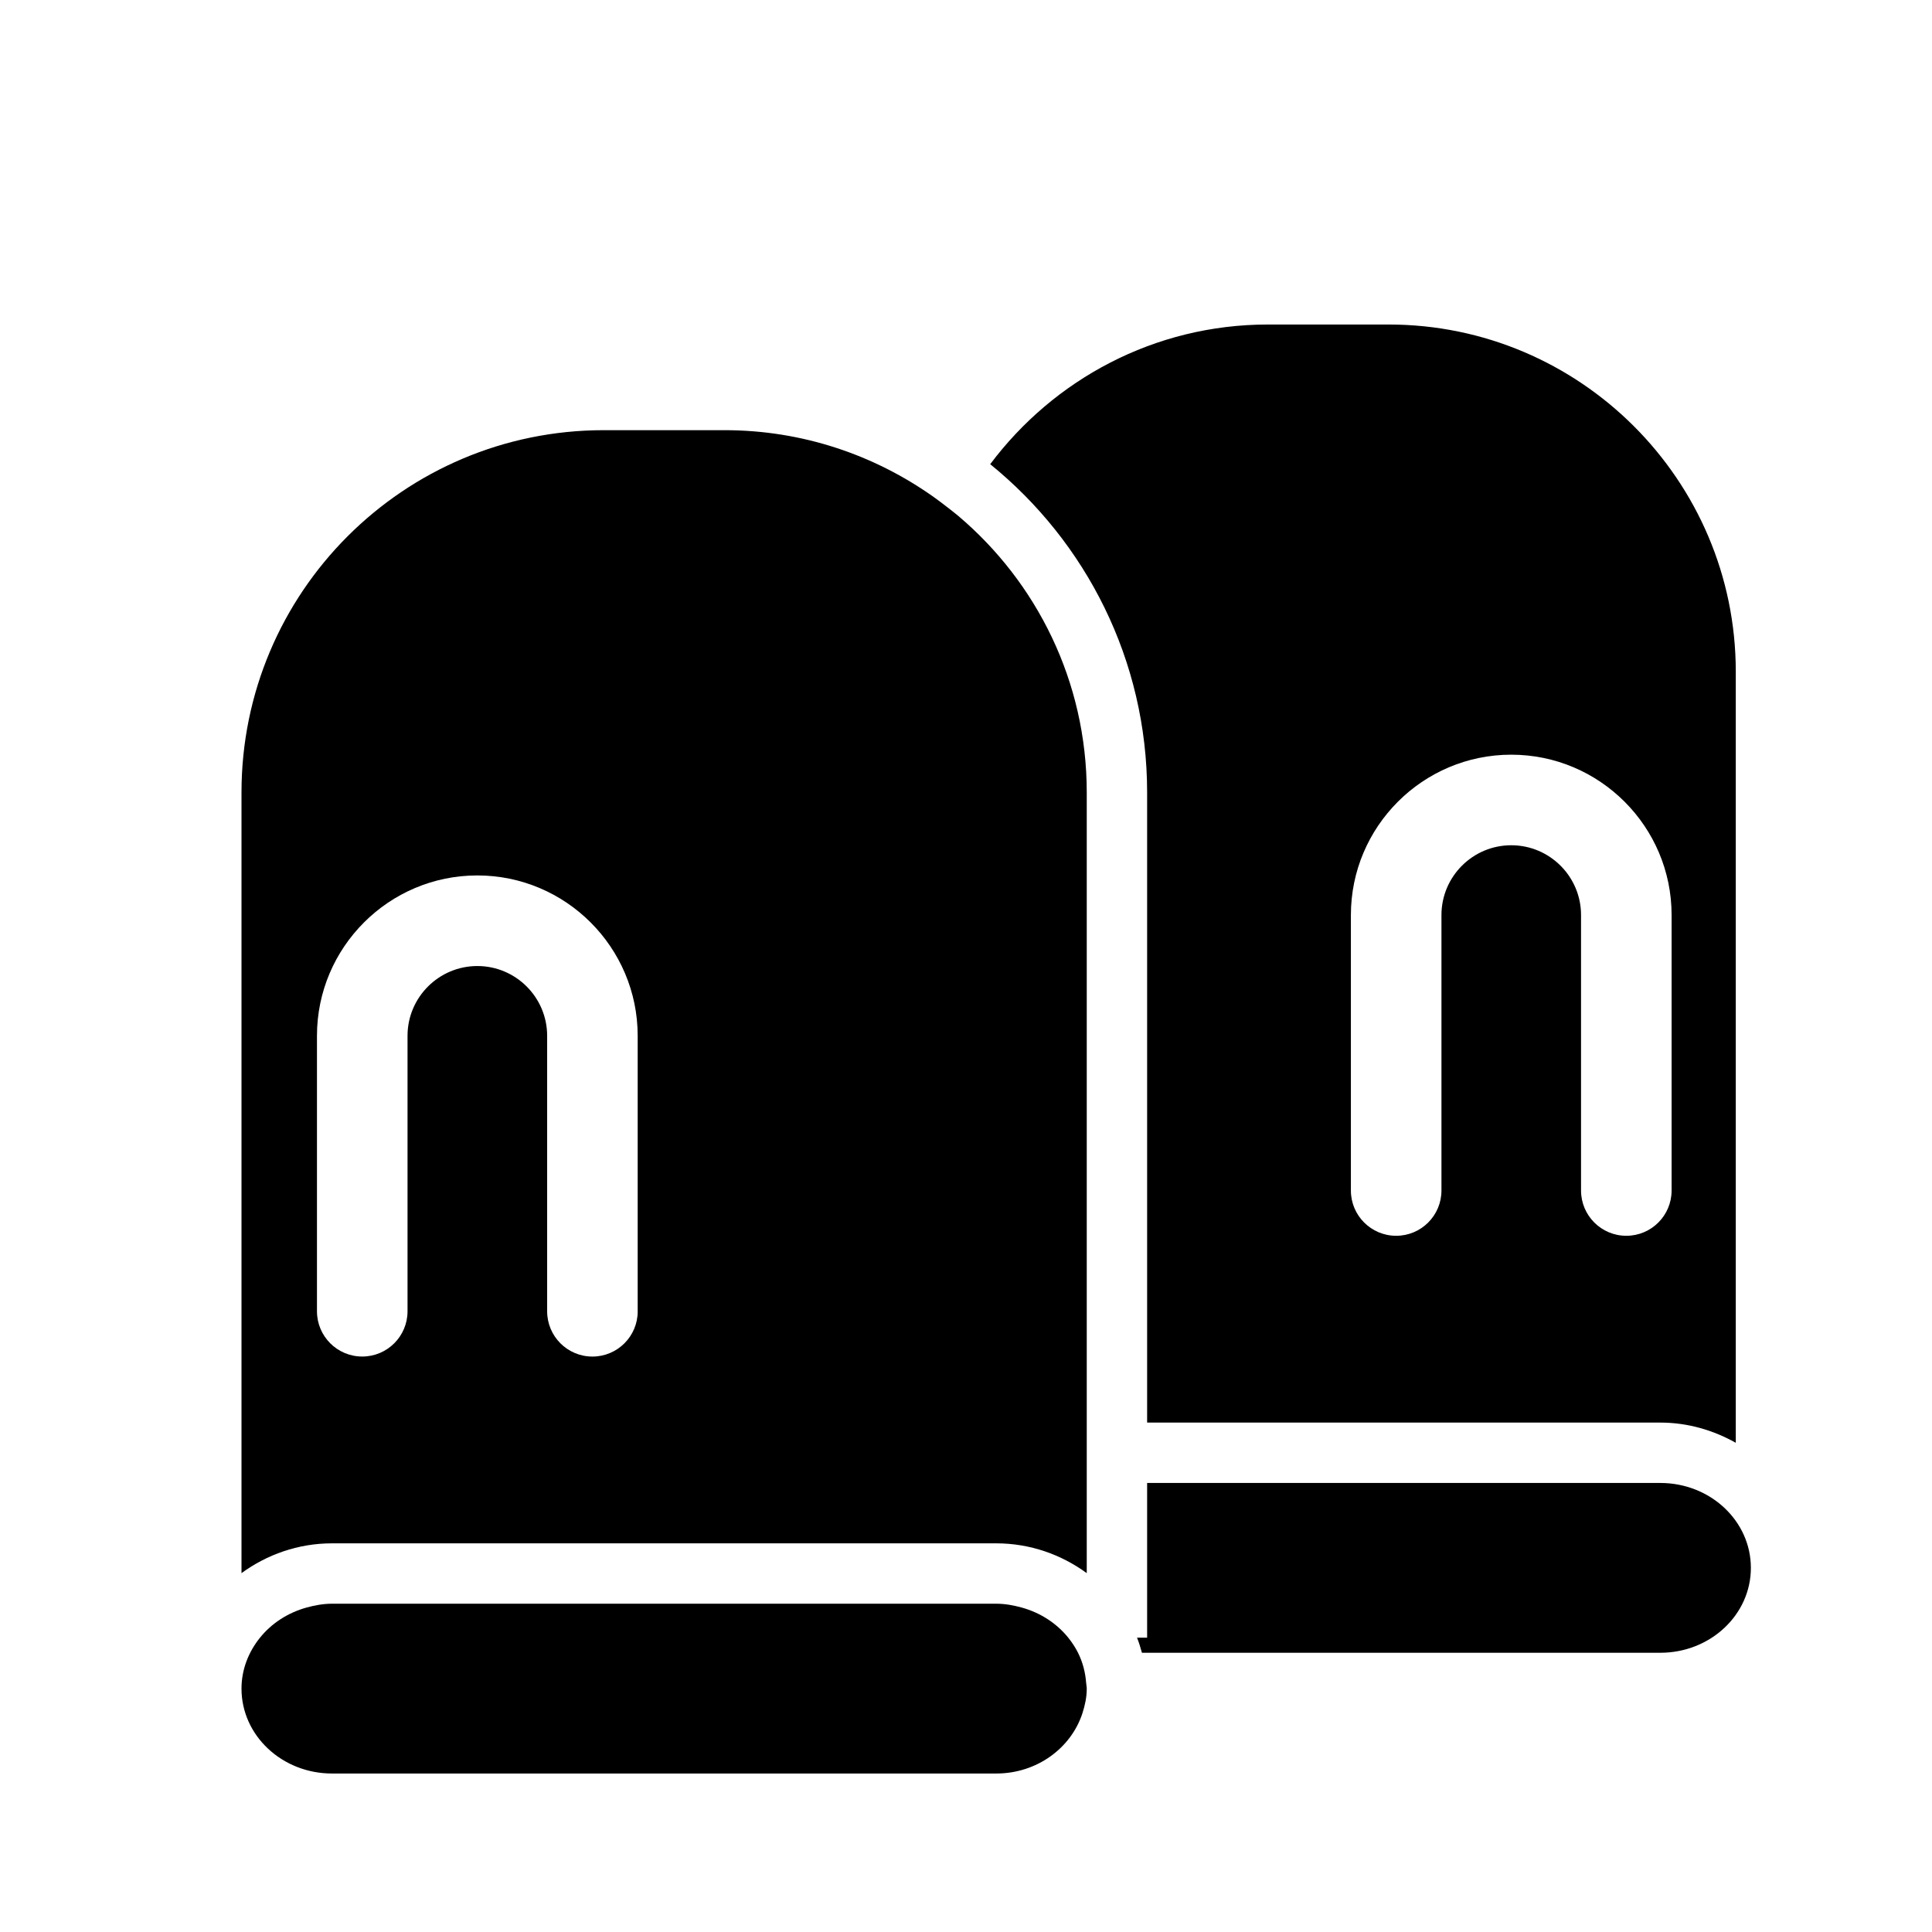
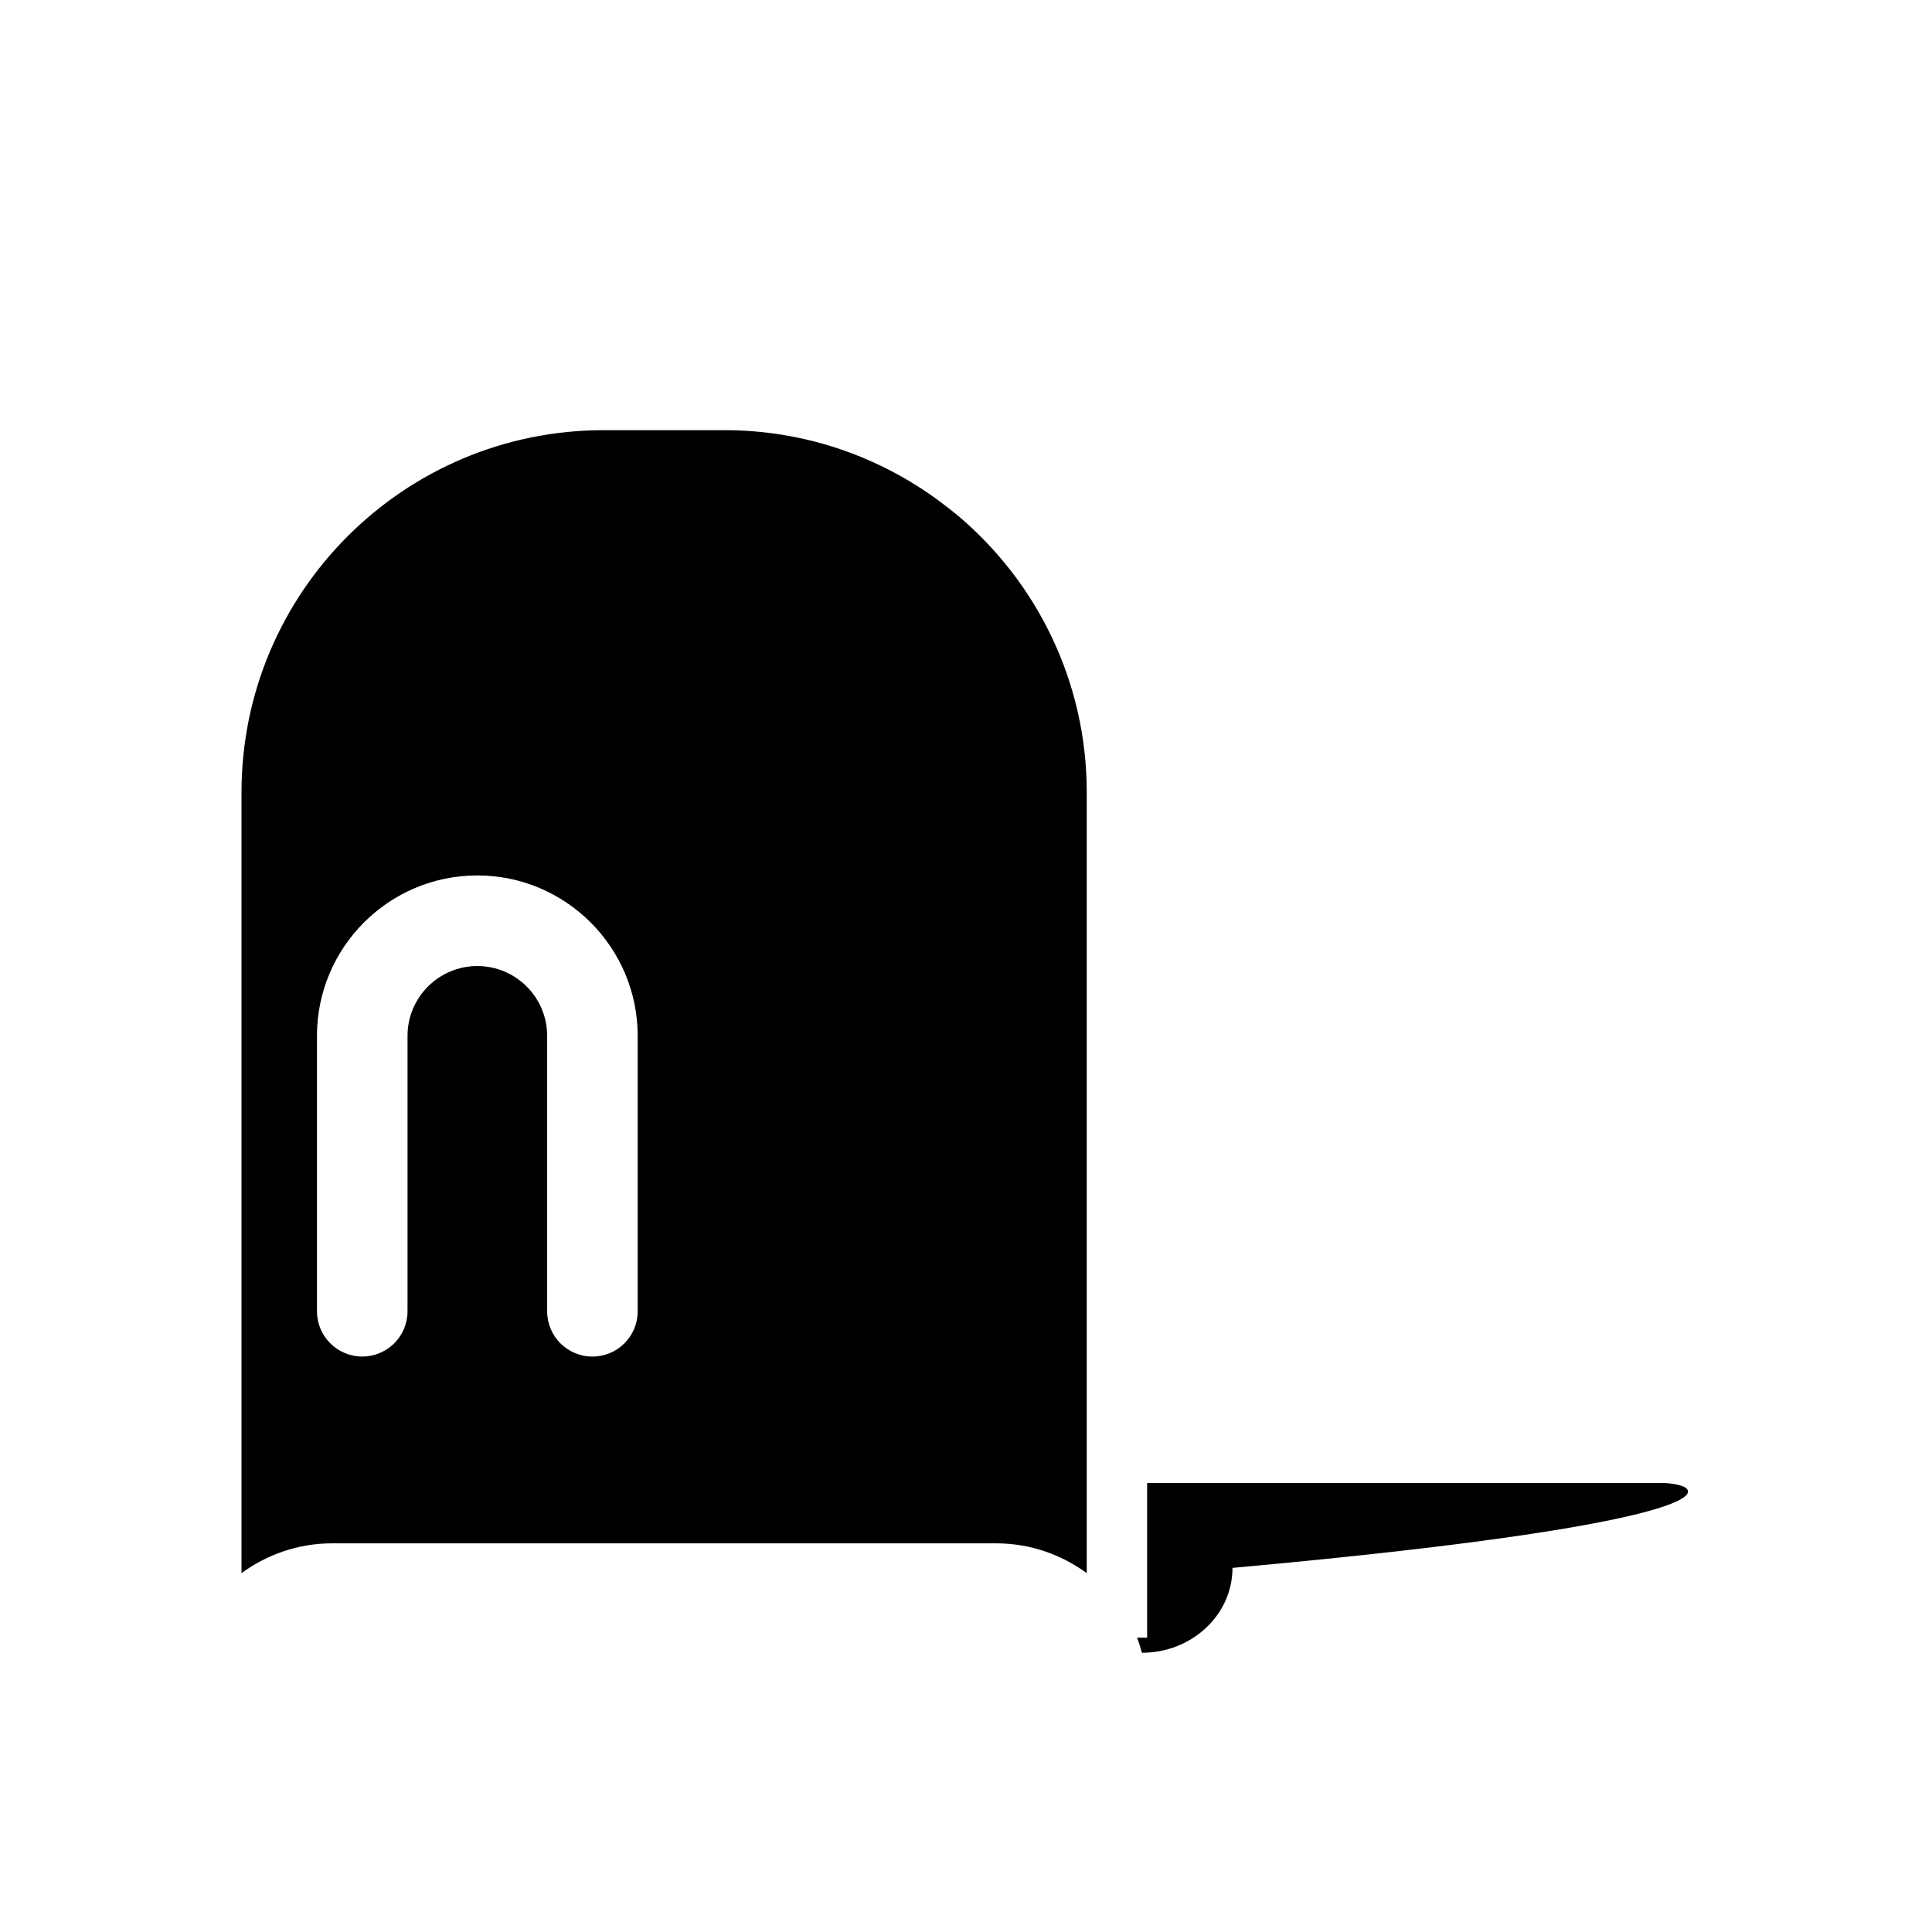
<svg xmlns="http://www.w3.org/2000/svg" version="1.1" id="Capa_1" x="0px" y="0px" width="64px" height="64px" viewBox="0 0 64 64" enable-background="new 0 0 64 64" xml:space="preserve">
  <g>
-     <path d="M55,47.125c0.915,0,1.762,0.255,2.5,0.669V22.25c0-6.341-5.159-11.5-11.5-11.5h-4c-3.763,0-7.099,1.825-9.198,4.627   C35.969,17.946,38,21.864,38,26.25v20.875H55z M44.75,30.312c0-2.93,2.383-5.312,5.312-5.312s5.312,2.383,5.312,5.312v9.125   c0,0.828-0.671,1.5-1.5,1.5s-1.5-0.672-1.5-1.5v-9.125c0-1.275-1.038-2.312-2.312-2.312s-2.312,1.037-2.312,2.312v9.125   c0,0.828-0.671,1.5-1.5,1.5s-1.5-0.672-1.5-1.5V30.312z" />
-     <path d="M55,49.125H38v3.125v2h-0.334c0.064,0.163,0.116,0.33,0.162,0.5H55c1.657,0,3-1.259,3-2.812   C58,50.384,56.657,49.125,55,49.125z" />
+     <path d="M55,49.125H38v3.125v2h-0.334c0.064,0.163,0.116,0.33,0.162,0.5c1.657,0,3-1.259,3-2.812   C58,50.384,56.657,49.125,55,49.125z" />
    <path d="M31.739,17.086c-0.131-0.111-0.269-0.214-0.405-0.32c-0.133-0.103-0.267-0.205-0.404-0.302   c-1.958-1.39-4.346-2.214-6.93-2.214h-4c-6.627,0-12,5.373-12,12v25.862c0.838-0.611,1.87-0.987,3-0.987h17.085h1.011h1.046H33   c1.13,0,2.162,0.376,3,0.987v-2.987V48.25v-0.125v-1V26.25C36,22.573,34.343,19.288,31.739,17.086z M21.125,43.438   c0,0.828-0.671,1.5-1.5,1.5s-1.5-0.672-1.5-1.5v-9.125c0-1.275-1.038-2.312-2.312-2.312S13.5,33.037,13.5,34.312v9.125   c0,0.828-0.671,1.5-1.5,1.5s-1.5-0.672-1.5-1.5v-9.125c0-2.93,2.383-5.312,5.312-5.312s5.312,2.383,5.312,5.312V43.438z" />
-     <path d="M35.711,54.75c-0.089-0.178-0.199-0.344-0.324-0.5c-0.384-0.476-0.922-0.828-1.549-1c-0.268-0.073-0.545-0.125-0.838-0.125   h-2.711h-1.071h-1.046H11c-0.293,0-0.57,0.052-0.838,0.125c-0.626,0.172-1.165,0.524-1.549,1C8.234,54.721,8,55.301,8,55.938   c0,1.553,1.343,2.812,3,2.812h22c1.353,0,2.484-0.846,2.858-2C35.941,56.491,36,56.222,36,55.938c0-0.064-0.016-0.124-0.02-0.188   C35.954,55.394,35.864,55.057,35.711,54.75z" />
  </g>
</svg>